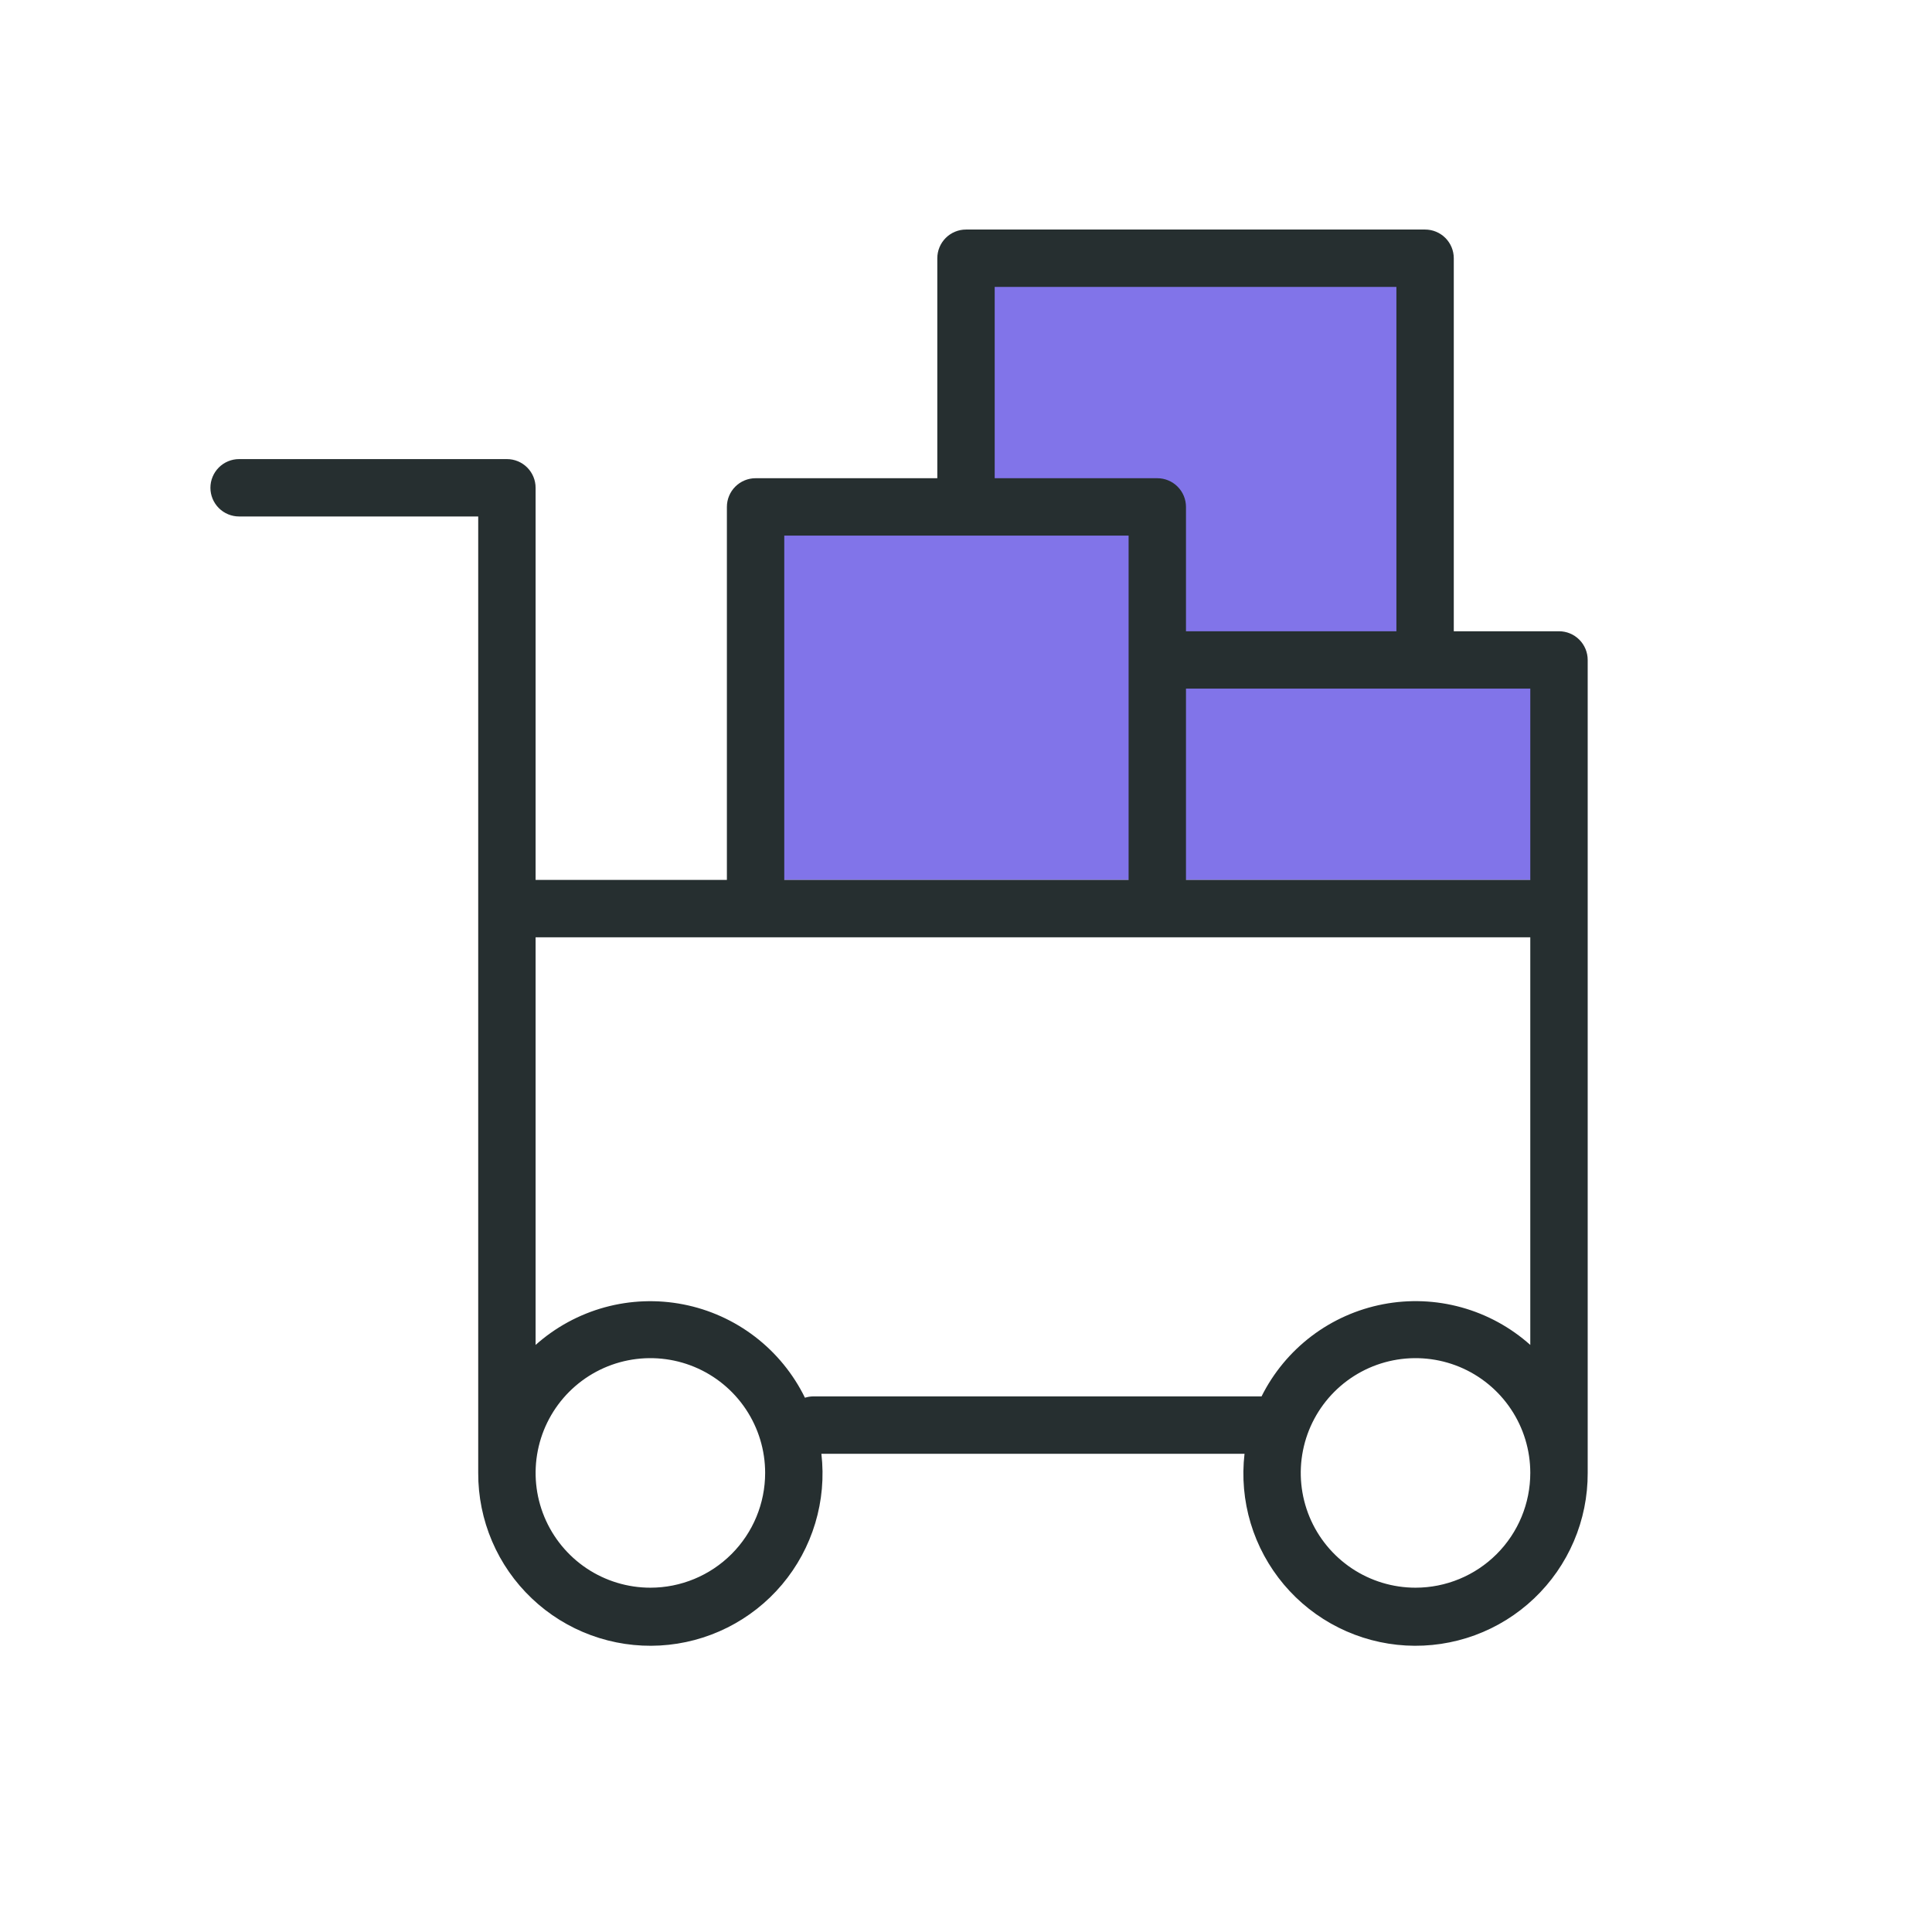
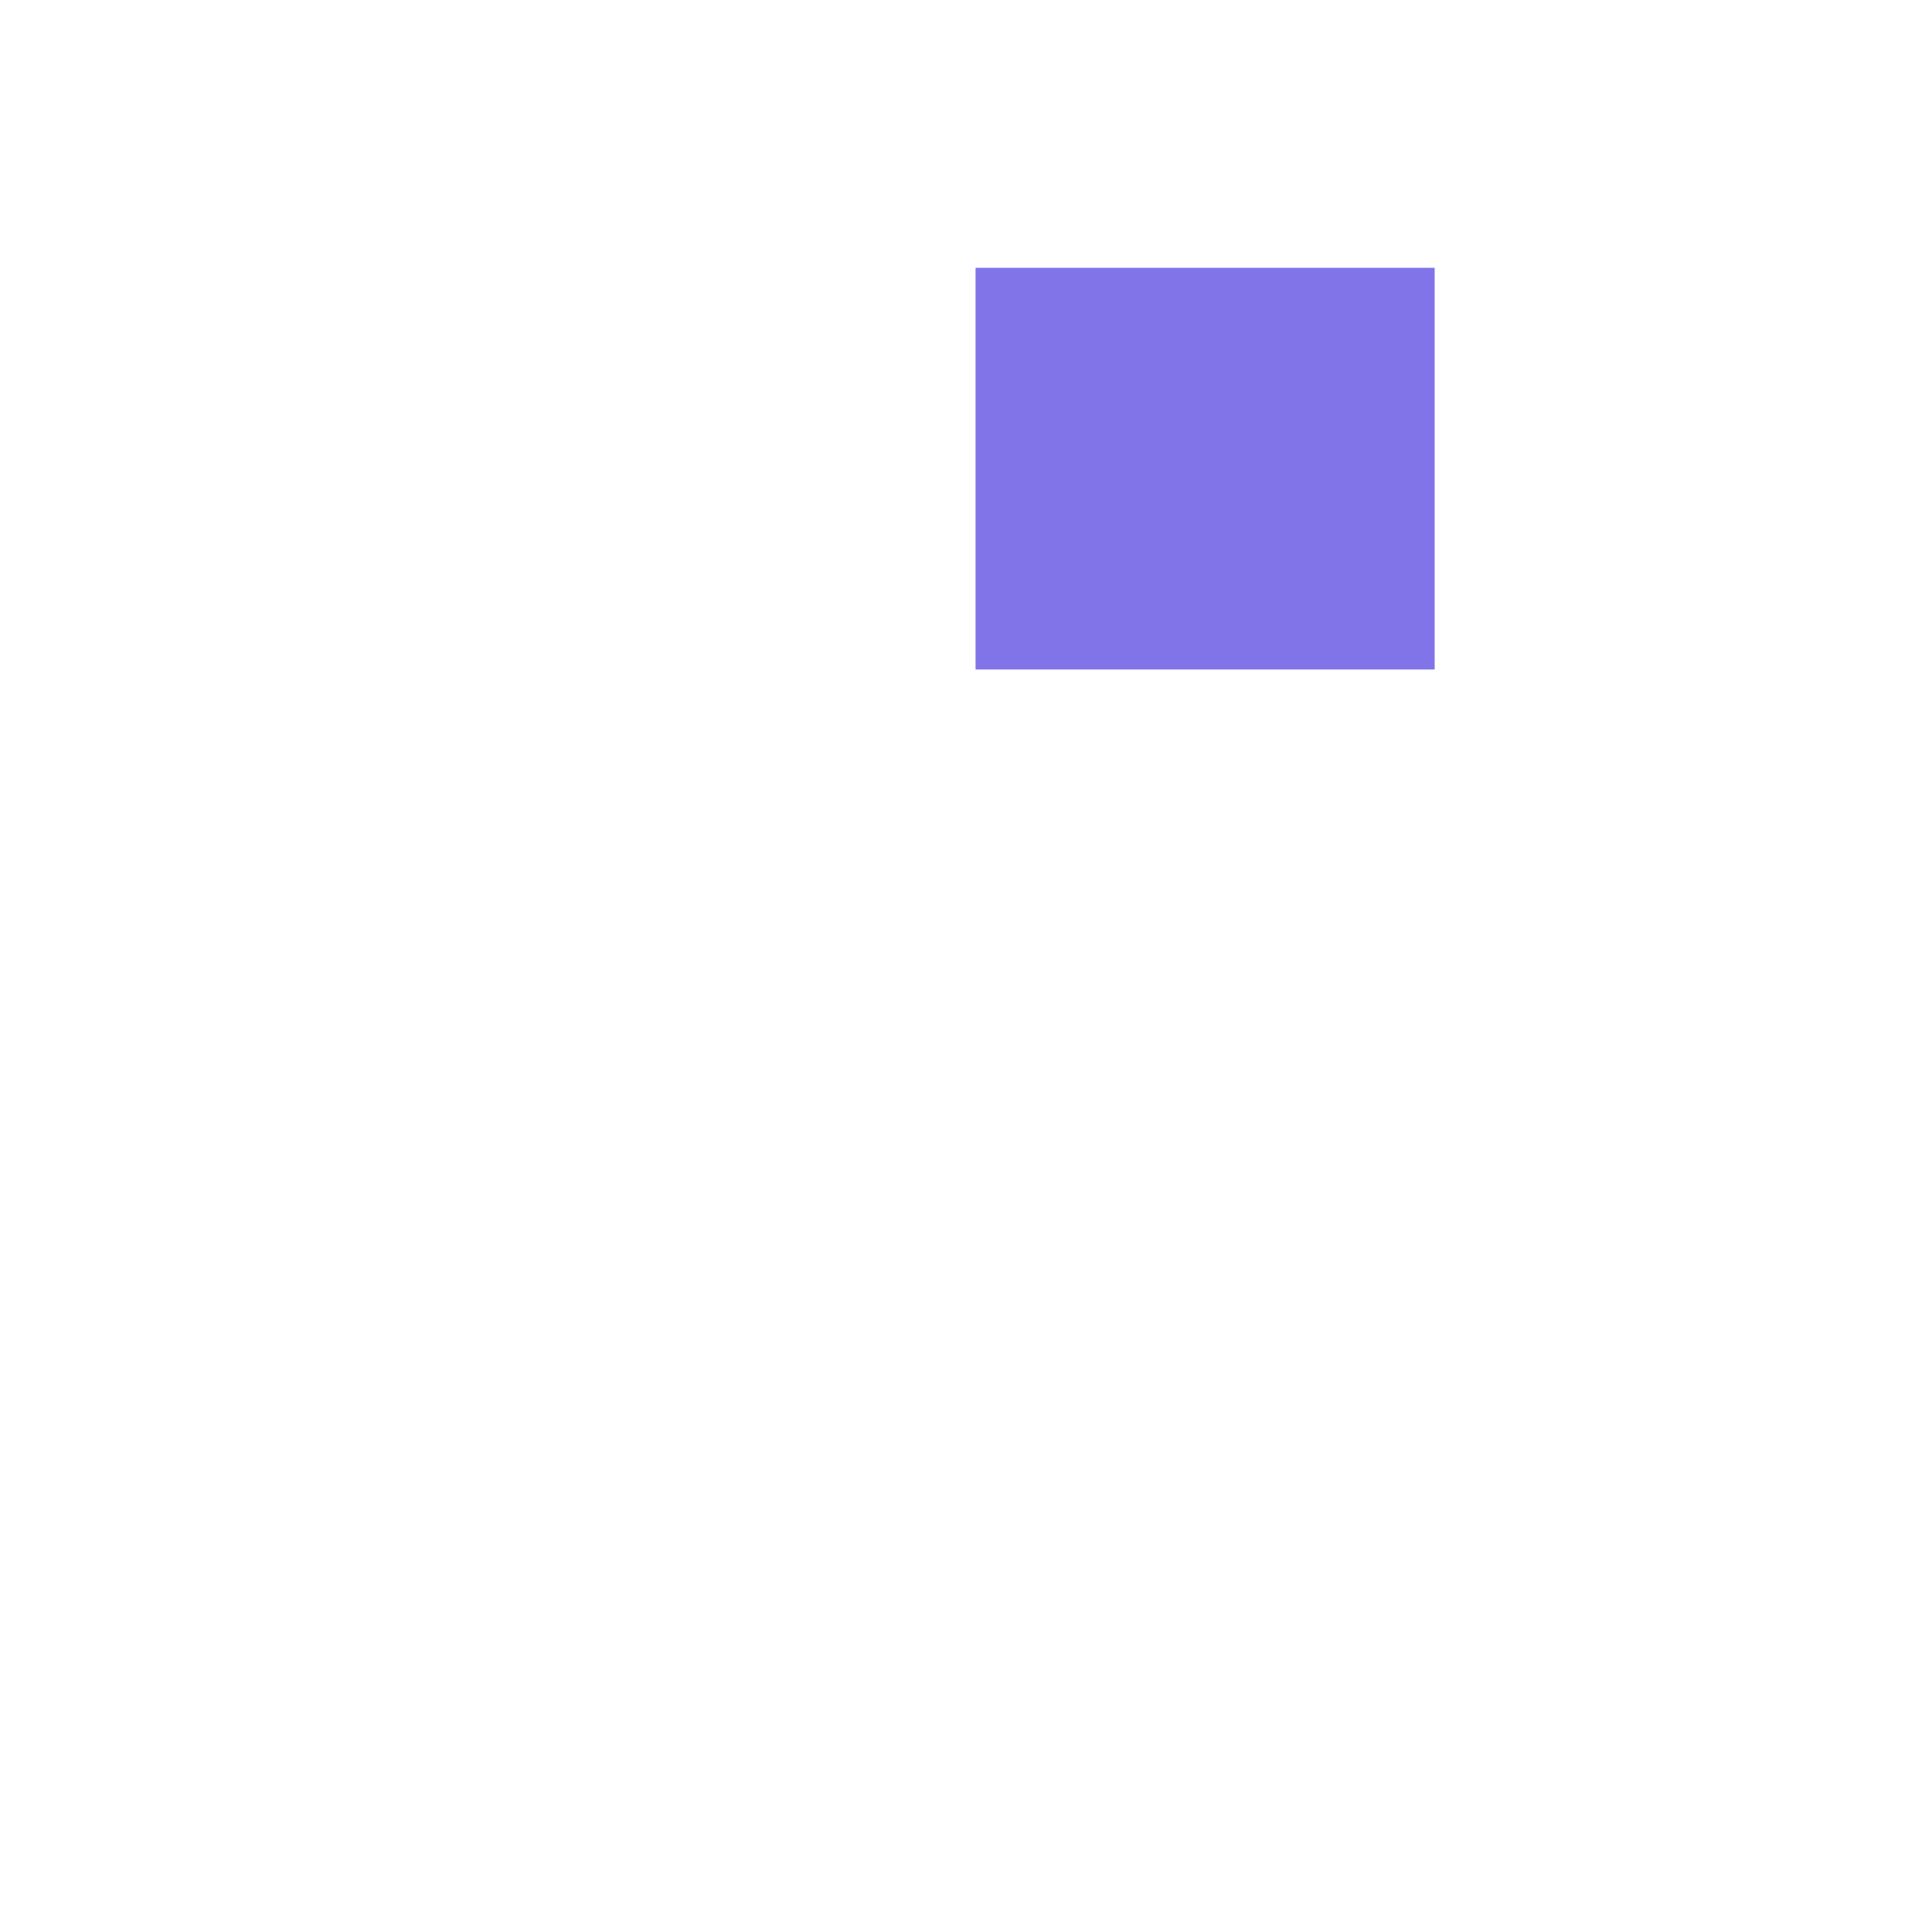
<svg xmlns="http://www.w3.org/2000/svg" width="80" height="80" viewBox="0 0 80 80" fill="none">
-   <path d="M48.317 27.723H64.951V36.436H48.317V27.723Z" fill="#8174E9" />
  <path d="M40.396 11.089H59.406V27.723H40.396V11.089Z" fill="#8174E9" />
-   <path d="M30.891 20.594H48.317V36.436H30.891V20.594Z" fill="#8174E9" />
-   <path d="M64.555 26.139H60.198V10.693C60.198 10.378 60.073 10.076 59.85 9.853C59.627 9.63 59.325 9.505 59.01 9.505H40C39.685 9.505 39.383 9.63 39.16 9.853C38.937 10.076 38.812 10.378 38.812 10.693V19.802H31.287C30.972 19.802 30.67 19.927 30.447 20.15C30.224 20.373 30.099 20.675 30.099 20.99V36.436H22.178V20.198C22.178 19.883 22.053 19.581 21.83 19.358C21.607 19.135 21.305 19.01 20.99 19.01H9.901C9.586 19.01 9.284 19.135 9.061 19.358C8.838 19.581 8.713 19.883 8.713 20.198C8.713 20.513 8.838 20.815 9.061 21.038C9.284 21.261 9.586 21.386 9.901 21.386H19.802V60.594C19.799 60.639 19.799 60.684 19.802 60.729C19.802 60.816 19.802 60.903 19.802 60.99C19.798 61.962 19.993 62.925 20.375 63.819C20.756 64.713 21.317 65.519 22.022 66.188C22.726 66.858 23.561 67.376 24.473 67.711C25.386 68.046 26.357 68.191 27.327 68.137C28.298 68.083 29.247 67.831 30.117 67.396C30.986 66.962 31.758 66.354 32.384 65.611C33.01 64.867 33.477 64.004 33.757 63.073C34.037 62.142 34.124 61.164 34.012 60.198H51.533C51.421 61.164 51.507 62.142 51.787 63.073C52.067 64.004 52.535 64.867 53.161 65.611C53.787 66.354 54.558 66.962 55.428 67.396C56.297 67.831 57.247 68.083 58.217 68.137C59.188 68.191 60.159 68.046 61.072 67.711C61.984 67.376 62.818 66.858 63.523 66.188C64.228 65.519 64.788 64.713 65.17 63.819C65.552 62.925 65.747 61.962 65.743 60.99C65.743 60.903 65.743 60.816 65.743 60.729C65.745 60.684 65.745 60.639 65.743 60.594V27.327C65.743 27.012 65.617 26.709 65.395 26.487C65.172 26.264 64.87 26.139 64.555 26.139ZM63.366 36.436H49.109V28.515H63.366V36.436ZM41.188 11.881H57.822V26.139H49.109V20.99C49.109 20.675 48.984 20.373 48.761 20.15C48.538 19.927 48.236 19.802 47.921 19.802H41.188V11.881ZM32.475 22.178H46.733V36.436H32.475V22.178ZM26.931 65.743C25.991 65.743 25.072 65.464 24.29 64.942C23.509 64.419 22.9 63.677 22.54 62.809C22.18 61.94 22.086 60.985 22.27 60.063C22.453 59.141 22.906 58.294 23.57 57.63C24.235 56.965 25.082 56.512 26.003 56.329C26.925 56.146 27.881 56.24 28.749 56.599C29.618 56.959 30.36 57.568 30.882 58.35C31.404 59.131 31.683 60.05 31.683 60.99C31.683 62.251 31.183 63.459 30.291 64.351C29.4 65.242 28.191 65.743 26.931 65.743ZM33.663 57.822C33.55 57.824 33.438 57.843 33.331 57.877C32.847 56.888 32.141 56.025 31.268 55.354C30.395 54.684 29.378 54.224 28.298 54.013C27.217 53.801 26.103 53.842 25.041 54.133C23.979 54.425 22.999 54.958 22.178 55.691V38.812H63.366V55.691C62.549 54.961 61.574 54.428 60.518 54.136C59.461 53.843 58.352 53.798 57.275 54.005C56.199 54.211 55.184 54.662 54.31 55.324C53.437 55.986 52.727 56.841 52.238 57.822H33.663ZM58.614 65.743C57.674 65.743 56.755 65.464 55.974 64.942C55.192 64.419 54.583 63.677 54.223 62.809C53.864 61.94 53.769 60.985 53.953 60.063C54.136 59.141 54.589 58.294 55.253 57.63C55.918 56.965 56.765 56.512 57.687 56.329C58.609 56.146 59.564 56.24 60.433 56.599C61.301 56.959 62.043 57.568 62.565 58.35C63.088 59.131 63.366 60.05 63.366 60.99C63.366 62.251 62.866 63.459 61.974 64.351C61.083 65.242 59.874 65.743 58.614 65.743Z" fill="#262F30" />
</svg>